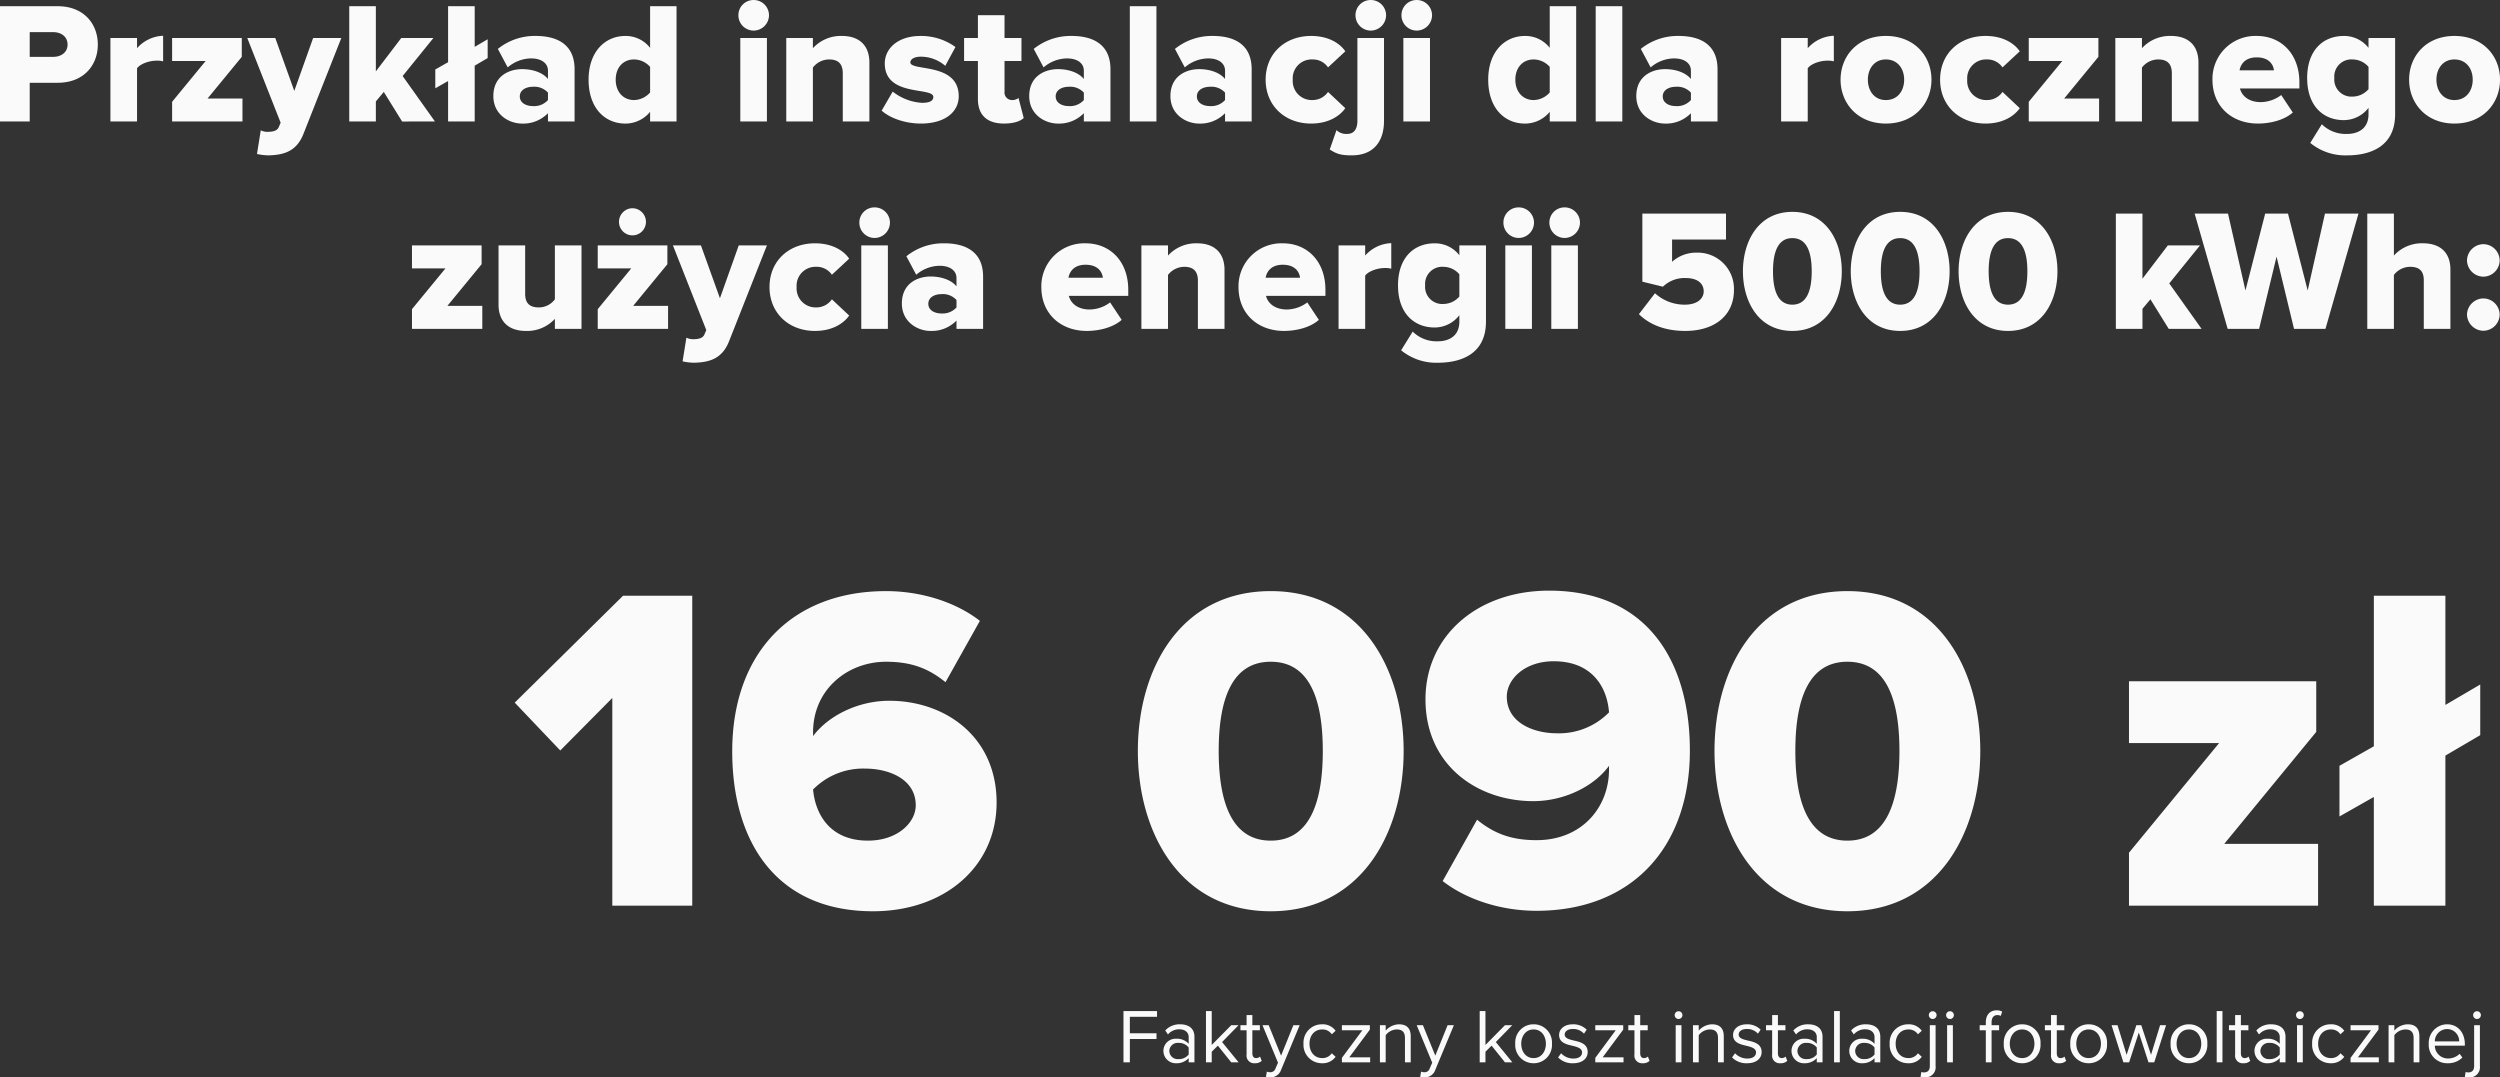
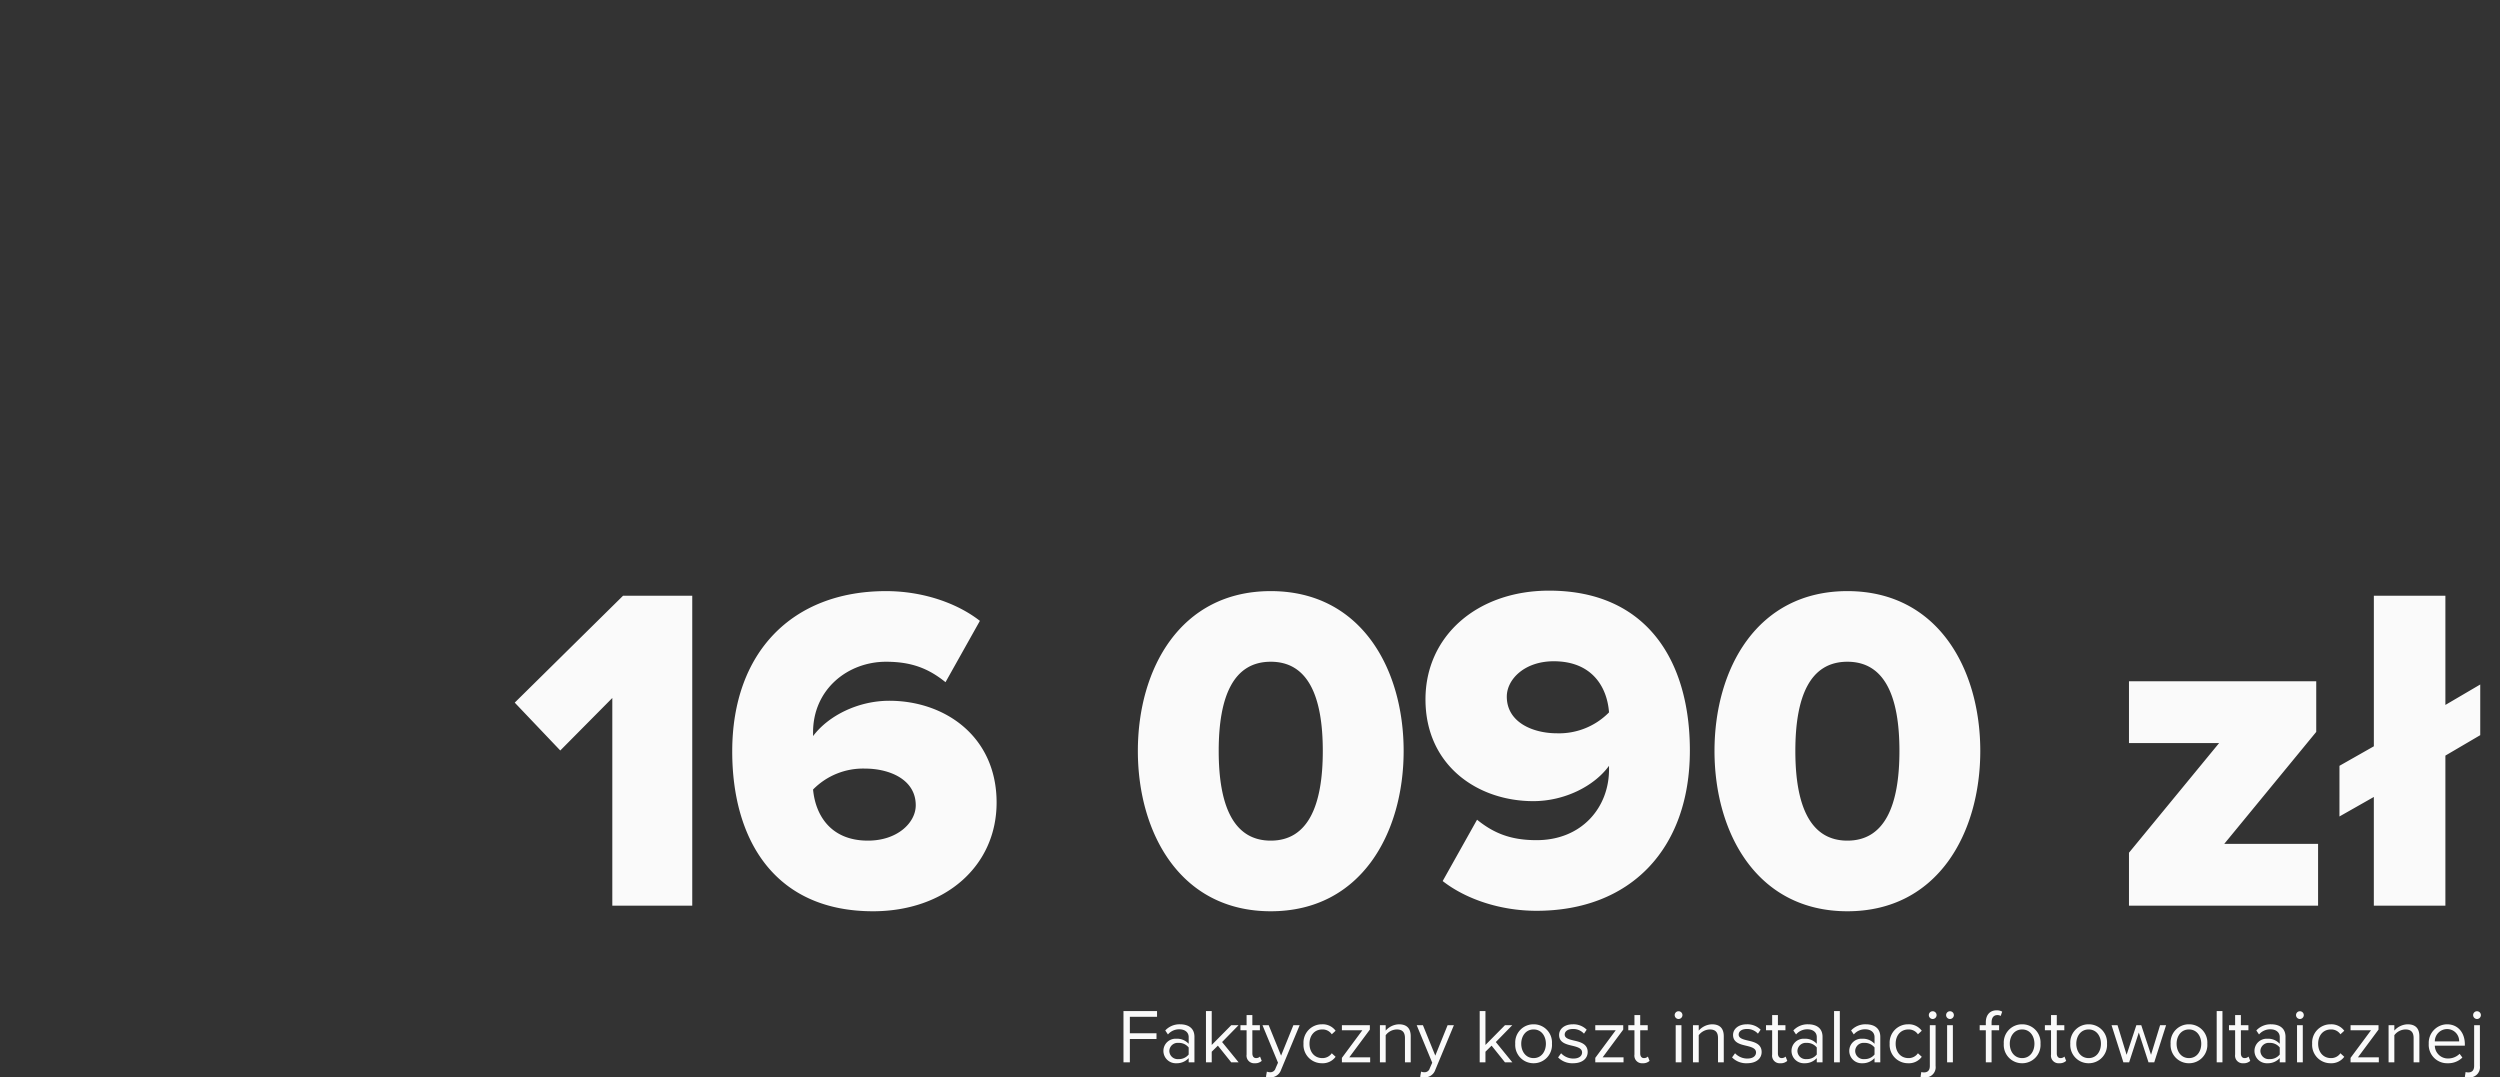
<svg xmlns="http://www.w3.org/2000/svg" width="651.015" height="280.555" viewBox="0 0 651.015 280.555">
  <rect x="0" y="0" width="651.015" height="280.555" fill="#333333" stroke="none" />
  <g id="rownanie2" transform="translate(-974.86 -3626.365)">
-     <path id="Path_8887" data-name="Path 8887" d="M-644.4,0V-10.08h7.29c6.75,0,10.44-4.545,10.44-9.945,0-5.445-3.69-9.99-10.44-9.99h-15.03V0Zm6.12-16.83h-6.12v-6.435h6.12c2.07,0,3.735,1.17,3.735,3.24C-634.545-18-636.21-16.83-638.28-16.83ZM-616.455,0V-13.86c.9-1.215,3.285-1.98,5.085-1.98a5.825,5.825,0,0,1,1.71.18v-6.66a9.515,9.515,0,0,0-6.795,3.24v-2.655h-6.93V0ZM-589,0V-5.985h-9.09l8.91-10.845v-4.905H-607.32v5.985h8.73l-8.73,10.62V0Zm3.78,8.46a14.065,14.065,0,0,0,2.97.36c4.185-.09,7.425-1.125,9.18-5.715l9.81-24.84H-570.6l-4.905,13.77-4.95-13.77h-7.29L-579.06.315l-.495,1.17c-.4.9-1.4,1.215-2.97,1.215a3.82,3.82,0,0,1-1.71-.4ZM-538.875,0l-8.415-11.835,8.01-9.9h-8.37l-6.615,8.685V-30.015h-6.93V0h6.93V-5.22l2.07-2.475,4.77,7.7Zm.09-8.64,3.33-1.89V0h6.93V-14.535l3.375-1.98v-4.9l-3.375,1.98V-30.015h-6.93v14.58l-3.33,1.89ZM-502.515,0V-13.59c0-6.75-4.9-8.685-10.125-8.685a15.328,15.328,0,0,0-9.855,3.375l2.565,4.815a9.51,9.51,0,0,1,6.075-2.34c2.79,0,4.41,1.305,4.41,3.2v2.16c-1.3-1.62-3.87-2.565-6.75-2.565-3.33,0-7.47,1.755-7.47,7.02,0,4.86,4.14,7.155,7.47,7.155a8.977,8.977,0,0,0,6.75-2.7V0Zm-10.8-4.005c-1.8,0-3.465-.81-3.465-2.52s1.665-2.52,3.465-2.52a4.8,4.8,0,0,1,3.87,1.53V-5.58A4.824,4.824,0,0,1-513.315-4.005ZM-475.965,0V-30.015h-6.885V-19.17a8.013,8.013,0,0,0-6.435-3.1c-5.445,0-9.585,4.275-9.585,11.385,0,7.38,4.23,11.43,9.585,11.43a8.3,8.3,0,0,0,6.435-3.06V0Zm-11.07-5.58c-2.745,0-4.77-2.07-4.77-5.31s2.025-5.265,4.77-5.265a5.665,5.665,0,0,1,4.185,1.935v6.66A5.708,5.708,0,0,1-487.035-5.58Zm31.14-18.09a4.014,4.014,0,0,0,4.005-4,3.976,3.976,0,0,0-4.005-3.96,3.937,3.937,0,0,0-3.96,3.96A3.976,3.976,0,0,0-455.895-23.67ZM-452.43,0V-21.735h-6.93V0Zm26.685,0V-15.39c0-4.005-2.25-6.885-7.155-6.885a9.856,9.856,0,0,0-7.56,3.195v-2.655h-6.93V0h6.93V-14.04a5.362,5.362,0,0,1,4.23-2.115c2.16,0,3.555.945,3.555,3.6V0Zm13.41.54c6.21,0,9.855-2.97,9.855-7.11,0-8.91-12.6-6.435-12.6-8.82,0-.855,1.08-1.485,2.7-1.485a9.715,9.715,0,0,1,6.39,2.385l2.655-4.9a15.2,15.2,0,0,0-9.09-2.88c-5.985,0-9.315,3.33-9.315,7.155,0,8.82,12.645,6.03,12.645,8.73,0,.945-.855,1.53-2.925,1.53a13.59,13.59,0,0,1-7.65-2.925l-2.88,4.95C-420.255-.765-416.25.54-412.335.54Zm21.645,0c2.565,0,4.275-.63,5.13-1.44l-1.35-5.22a2.693,2.693,0,0,1-1.755.54,1.963,1.963,0,0,1-1.89-2.2V-15.75h4.41v-5.985h-4.41v-5.94h-6.93v5.94h-3.6v5.985h3.6v9.9C-397.485-1.665-395.1.54-390.69.54ZM-362.97,0V-13.59c0-6.75-4.9-8.685-10.125-8.685A15.328,15.328,0,0,0-382.95-18.9l2.565,4.815a9.51,9.51,0,0,1,6.075-2.34c2.79,0,4.41,1.305,4.41,3.2v2.16c-1.3-1.62-3.87-2.565-6.75-2.565-3.33,0-7.47,1.755-7.47,7.02,0,4.86,4.14,7.155,7.47,7.155a8.977,8.977,0,0,0,6.75-2.7V0Zm-10.8-4.005c-1.8,0-3.465-.81-3.465-2.52s1.665-2.52,3.465-2.52a4.8,4.8,0,0,1,3.87,1.53V-5.58A4.823,4.823,0,0,1-373.77-4.005ZM-351,0V-30.015h-6.93V0ZM-326.2,0V-13.59c0-6.75-4.9-8.685-10.125-8.685a15.328,15.328,0,0,0-9.855,3.375l2.565,4.815a9.51,9.51,0,0,1,6.075-2.34c2.79,0,4.41,1.305,4.41,3.2v2.16c-1.3-1.62-3.87-2.565-6.75-2.565-3.33,0-7.47,1.755-7.47,7.02,0,4.86,4.14,7.155,7.47,7.155a8.977,8.977,0,0,0,6.75-2.7V0ZM-337-4.005c-1.8,0-3.465-.81-3.465-2.52s1.665-2.52,3.465-2.52a4.8,4.8,0,0,1,3.87,1.53V-5.58A4.823,4.823,0,0,1-337-4.005ZM-310.725.54c4.725,0,7.605-2.115,8.91-4.005l-4.5-4.23a4.893,4.893,0,0,1-4.1,2.115,4.952,4.952,0,0,1-5.085-5.31,4.915,4.915,0,0,1,5.085-5.265,4.751,4.751,0,0,1,4.1,2.07l4.5-4.185c-1.3-1.935-4.185-4.005-8.91-4.005-6.795,0-11.835,4.59-11.835,11.385S-317.52.54-310.725.54ZM-295.2-23.67a4.014,4.014,0,0,0,4.005-4,3.976,3.976,0,0,0-4.005-3.96,3.937,3.937,0,0,0-3.96,3.96A3.976,3.976,0,0,0-295.2-23.67Zm-4.95,32.49c5.8,0,8.415-3.735,8.415-9V-21.735h-6.93V-.18c0,2.34-1.035,3.42-2.655,3.42a3.672,3.672,0,0,1-2.79-.99l-1.755,5.04C-304.2,8.37-303.12,8.82-300.15,8.82Zm16.92-32.49a4.014,4.014,0,0,0,4.005-4,3.976,3.976,0,0,0-4.005-3.96,3.937,3.937,0,0,0-3.96,3.96A3.976,3.976,0,0,0-283.23-23.67ZM-279.765,0V-21.735h-6.93V0Zm38.07,0V-30.015h-6.885V-19.17a8.013,8.013,0,0,0-6.435-3.1c-5.445,0-9.585,4.275-9.585,11.385,0,7.38,4.23,11.43,9.585,11.43a8.3,8.3,0,0,0,6.435-3.06V0Zm-11.07-5.58c-2.745,0-4.77-2.07-4.77-5.31s2.025-5.265,4.77-5.265a5.665,5.665,0,0,1,4.185,1.935v6.66A5.708,5.708,0,0,1-252.765-5.58ZM-229.68,0V-30.015h-6.93V0Zm24.795,0V-13.59c0-6.75-4.9-8.685-10.125-8.685a15.328,15.328,0,0,0-9.855,3.375l2.565,4.815a9.51,9.51,0,0,1,6.075-2.34c2.79,0,4.41,1.305,4.41,3.2v2.16c-1.305-1.62-3.87-2.565-6.75-2.565-3.33,0-7.47,1.755-7.47,7.02,0,4.86,4.14,7.155,7.47,7.155a8.977,8.977,0,0,0,6.75-2.7V0Zm-10.8-4.005c-1.8,0-3.465-.81-3.465-2.52s1.665-2.52,3.465-2.52a4.8,4.8,0,0,1,3.87,1.53V-5.58A4.823,4.823,0,0,1-215.685-4.005ZM-181.395,0V-13.86c.9-1.215,3.285-1.98,5.085-1.98a5.825,5.825,0,0,1,1.71.18v-6.66a9.515,9.515,0,0,0-6.795,3.24v-2.655h-6.93V0Zm20.34.54c7.47,0,11.88-5.31,11.88-11.43s-4.41-11.385-11.88-11.385c-7.38,0-11.79,5.265-11.79,11.385S-168.435.54-161.055.54Zm0-6.12c-2.97,0-4.68-2.385-4.68-5.31,0-2.88,1.71-5.265,4.68-5.265,3.06,0,4.77,2.385,4.77,5.265C-156.285-7.965-157.995-5.58-161.055-5.58ZM-135.09.54c4.725,0,7.6-2.115,8.91-4.005l-4.5-4.23a4.893,4.893,0,0,1-4.1,2.115,4.952,4.952,0,0,1-5.085-5.31,4.915,4.915,0,0,1,5.085-5.265,4.751,4.751,0,0,1,4.1,2.07l4.5-4.185c-1.305-1.935-4.185-4.005-8.91-4.005-6.8,0-11.835,4.59-11.835,11.385S-141.885.54-135.09.54ZM-105.525,0V-5.985h-9.09l8.91-10.845v-4.905H-123.84v5.985h8.73l-8.73,10.62V0ZM-79.65,0V-15.39c0-4.005-2.25-6.885-7.155-6.885a9.856,9.856,0,0,0-7.56,3.195v-2.655h-6.93V0h6.93V-14.04a5.363,5.363,0,0,1,4.23-2.115c2.16,0,3.555.945,3.555,3.6V0Zm15.48.54c3.33,0,6.93-.945,9.09-2.88l-3.015-4.545A9.045,9.045,0,0,1-63.4-5.04c-3.15,0-4.95-1.62-5.445-3.555h15.48V-10.17c0-7.38-4.68-12.105-11.115-12.105A11.179,11.179,0,0,0-76-10.89C-76-3.825-70.875.54-64.17.54Zm4.185-13.86H-68.94c.27-1.575,1.44-3.375,4.455-3.375C-61.29-16.7-60.165-14.85-59.985-13.32ZM-40.9,8.82c5.4,0,12.465-1.89,12.465-10.71V-21.735h-6.93v2.565a8.013,8.013,0,0,0-6.435-3.1c-5.445,0-9.54,3.78-9.54,10.935,0,7.335,4.23,10.98,9.54,10.98a8.108,8.108,0,0,0,6.435-3.2V-1.89c0,4.14-3.24,5.13-5.535,5.13A8.845,8.845,0,0,1-47.52.72l-3.015,4.86A14.357,14.357,0,0,0-40.9,8.82Zm1.4-15.3a4.466,4.466,0,0,1-4.77-4.86,4.453,4.453,0,0,1,4.77-4.815,5.569,5.569,0,0,1,4.14,1.935v5.805A5.569,5.569,0,0,1-39.51-6.48ZM-13,.54c7.47,0,11.88-5.31,11.88-11.43S-5.535-22.275-13-22.275c-7.38,0-11.79,5.265-11.79,11.385S-20.385.54-13,.54Zm0-6.12c-2.97,0-4.68-2.385-4.68-5.31,0-2.88,1.71-5.265,4.68-5.265,3.06,0,4.77,2.385,4.77,5.265C-8.235-7.965-9.945-5.58-13-5.58ZM-526.545,54V48.015h-9.09l8.91-10.845v-4.9H-544.86V38.25h8.73l-8.73,10.62V54Zm25.83,0V32.265h-6.93v14.04a5.19,5.19,0,0,1-4.14,2.115c-2.25,0-3.6-.9-3.6-3.555v-12.6h-6.93v15.48c0,3.96,2.25,6.8,7.155,6.8a9.811,9.811,0,0,0,7.515-3.15V54Zm22.545,0V48.015h-9.09l8.91-10.845v-4.9h-18.135V38.25h8.73l-8.73,10.62V54Zm-9.27-24.345a3.515,3.515,0,0,0,3.51-3.51,3.553,3.553,0,0,0-3.51-3.555,3.553,3.553,0,0,0-3.51,3.555A3.515,3.515,0,0,0-487.44,29.655Zm13.05,32.805a14.065,14.065,0,0,0,2.97.36c4.185-.09,7.425-1.125,9.18-5.715l9.81-24.84h-7.335l-4.9,13.77-4.95-13.77h-7.29l8.685,22.05-.495,1.17c-.4.9-1.395,1.215-2.97,1.215a3.82,3.82,0,0,1-1.71-.405Zm34.47-7.92c4.725,0,7.605-2.115,8.91-4.005l-4.5-4.23a4.893,4.893,0,0,1-4.1,2.115,4.952,4.952,0,0,1-5.085-5.31,4.915,4.915,0,0,1,5.085-5.265,4.751,4.751,0,0,1,4.1,2.07l4.5-4.185c-1.3-1.935-4.185-4.005-8.91-4.005-6.795,0-11.835,4.59-11.835,11.385S-446.715,54.54-439.92,54.54ZM-424.4,30.33a4.014,4.014,0,0,0,4.005-4,3.976,3.976,0,0,0-4.005-3.96,3.937,3.937,0,0,0-3.96,3.96A3.976,3.976,0,0,0-424.4,30.33ZM-420.93,54V32.265h-6.93V54Zm24.795,0V40.41c0-6.75-4.9-8.685-10.125-8.685a15.328,15.328,0,0,0-9.855,3.375l2.565,4.815a9.51,9.51,0,0,1,6.075-2.34c2.79,0,4.41,1.305,4.41,3.2v2.16c-1.3-1.62-3.87-2.565-6.75-2.565-3.33,0-7.47,1.755-7.47,7.02,0,4.86,4.14,7.155,7.47,7.155a8.977,8.977,0,0,0,6.75-2.7V54Zm-10.8-4.005c-1.8,0-3.465-.81-3.465-2.52s1.665-2.52,3.465-2.52a4.8,4.8,0,0,1,3.87,1.53V48.42A4.823,4.823,0,0,1-406.935,49.995Zm37.8,4.545c3.33,0,6.93-.945,9.09-2.88l-3.015-4.545a9.045,9.045,0,0,1-5.31,1.845c-3.15,0-4.95-1.62-5.445-3.555h15.48V43.83c0-7.38-4.68-12.105-11.115-12.105A11.179,11.179,0,0,0-380.97,43.11C-380.97,50.175-375.84,54.54-369.135,54.54Zm4.185-13.86h-8.955c.27-1.575,1.44-3.375,4.455-3.375C-366.255,37.305-365.13,39.15-364.95,40.68ZM-333.27,54V38.61c0-4.005-2.25-6.885-7.155-6.885a9.856,9.856,0,0,0-7.56,3.195V32.265h-6.93V54h6.93V39.96a5.362,5.362,0,0,1,4.23-2.115c2.16,0,3.555.945,3.555,3.6V54Zm15.48.54c3.33,0,6.93-.945,9.09-2.88l-3.015-4.545a9.045,9.045,0,0,1-5.31,1.845c-3.15,0-4.95-1.62-5.445-3.555h15.48V43.83c0-7.38-4.68-12.105-11.115-12.105a11.179,11.179,0,0,0-11.52,11.385C-329.625,50.175-324.5,54.54-317.79,54.54Zm4.185-13.86h-8.955c.27-1.575,1.44-3.375,4.455-3.375C-314.91,37.305-313.785,39.15-313.605,40.68ZM-296.64,54V40.14c.9-1.215,3.285-1.98,5.085-1.98a5.825,5.825,0,0,1,1.71.18V31.68a9.515,9.515,0,0,0-6.795,3.24V32.265h-6.93V54Zm18.99,8.82c5.4,0,12.465-1.89,12.465-10.71V32.265h-6.93V34.83a8.013,8.013,0,0,0-6.435-3.1c-5.445,0-9.54,3.78-9.54,10.935,0,7.335,4.23,10.98,9.54,10.98a8.108,8.108,0,0,0,6.435-3.195V52.11c0,4.14-3.24,5.13-5.535,5.13a8.845,8.845,0,0,1-6.615-2.52l-3.015,4.86A14.357,14.357,0,0,0-277.65,62.82Zm1.395-15.3a4.466,4.466,0,0,1-4.77-4.86,4.453,4.453,0,0,1,4.77-4.815,5.569,5.569,0,0,1,4.14,1.935v5.805A5.569,5.569,0,0,1-276.255,47.52Zm19.575-17.19a4.014,4.014,0,0,0,4.005-4,3.976,3.976,0,0,0-4.005-3.96,3.937,3.937,0,0,0-3.96,3.96A3.976,3.976,0,0,0-256.68,30.33ZM-253.215,54V32.265h-6.93V54Zm8.505-23.67a4.014,4.014,0,0,0,4.005-4,3.976,3.976,0,0,0-4.005-3.96,3.937,3.937,0,0,0-3.96,3.96A3.976,3.976,0,0,0-244.71,30.33ZM-241.245,54V32.265h-6.93V54Zm27.945.54c7.785,0,12.69-4.14,12.69-10.62a9.43,9.43,0,0,0-9.675-9.765,9.354,9.354,0,0,0-6.435,2.385V30.735h14.04v-6.75h-21.78v17.73l5.355,1.305a8.106,8.106,0,0,1,5.94-2.25c3.105,0,4.68,1.44,4.68,3.465,0,1.845-1.62,3.465-4.9,3.465a11.431,11.431,0,0,1-7.785-2.97l-4.185,5.445C-222.615,52.875-218.61,54.54-213.3,54.54Zm27.9,0c8.775,0,12.87-7.6,12.87-15.525s-4.1-15.48-12.87-15.48-12.87,7.56-12.87,15.48S-194.175,54.54-185.4,54.54Zm0-6.84c-3.6,0-5.04-3.375-5.04-8.685s1.44-8.64,5.04-8.64,5.04,3.33,5.04,8.64S-181.8,47.7-185.4,47.7Zm28.08,6.84c8.775,0,12.87-7.6,12.87-15.525s-4.1-15.48-12.87-15.48-12.87,7.56-12.87,15.48S-166.1,54.54-157.32,54.54Zm0-6.84c-3.6,0-5.04-3.375-5.04-8.685s1.44-8.64,5.04-8.64,5.04,3.33,5.04,8.64S-153.72,47.7-157.32,47.7Zm28.08,6.84c8.775,0,12.87-7.6,12.87-15.525s-4.1-15.48-12.87-15.48-12.87,7.56-12.87,15.48S-138.015,54.54-129.24,54.54Zm0-6.84c-3.6,0-5.04-3.375-5.04-8.685s1.44-8.64,5.04-8.64,5.04,3.33,5.04,8.64S-125.64,47.7-129.24,47.7Zm50.4,6.3-8.415-11.835,8.01-9.9h-8.37L-94.23,40.95V23.985h-6.93V54h6.93V48.78l2.07-2.475L-87.39,54Zm32.265,0,8.6-30.015h-8.73l-4.5,20.025-5.13-20.025h-5.94L-67.41,44.01l-4.545-20.025H-80.64L-72.045,54h8.19l4.545-18.81L-54.765,54Zm32.535,0V38.52c0-4.005-2.25-6.8-7.2-6.8a9.824,9.824,0,0,0-7.515,3.195V23.985h-6.93V54h6.93V39.96a5.34,5.34,0,0,1,4.185-2.115c2.2,0,3.6.855,3.6,3.51V54Zm8.6-13.59a4.284,4.284,0,0,0,4.23-4.23,4.284,4.284,0,0,0-4.23-4.23A4.323,4.323,0,0,0-9.72,36.18,4.323,4.323,0,0,0-5.445,40.41Zm0,14.085a4.284,4.284,0,0,0,4.23-4.23,4.275,4.275,0,0,0-4.23-4.185A4.315,4.315,0,0,0-9.72,50.265,4.323,4.323,0,0,0-5.445,54.495Z" transform="translate(1627 3658)" fill="#fafafa" />
    <path id="Path_8888" data-name="Path 8888" d="M-174.92,0V-6.08h6.94V-7.56h-6.94v-4.3h7.08v-1.48h-8.74V0Zm16.82,0V-6.64c0-2.34-1.7-3.26-3.74-3.26a5.057,5.057,0,0,0-3.86,1.6l.7,1.04a3.837,3.837,0,0,1,2.96-1.34c1.4,0,2.44.74,2.44,2.04v1.74a4.039,4.039,0,0,0-3.2-1.32,3.164,3.164,0,0,0-3.38,3.18A3.217,3.217,0,0,0-162.8.24a4.178,4.178,0,0,0,3.2-1.34V0Zm-1.5-2.04a3.235,3.235,0,0,1-2.66,1.2,2.165,2.165,0,0,1-2.38-2.1,2.168,2.168,0,0,1,2.38-2.12,3.235,3.235,0,0,1,2.66,1.2Zm13,2.04-4.3-5.28,4.28-4.38h-1.9l-5.08,5.14v-8.82h-1.5V0h1.5V-2.76l1.6-1.58L-148.52,0Zm4.22.24a2.452,2.452,0,0,0,1.8-.62l-.44-1.12a1.447,1.447,0,0,1-1.02.4c-.66,0-.98-.52-.98-1.24v-6h1.96V-9.66h-1.96V-12.3h-1.5v2.64h-1.6v1.32h1.6v6.32A1.976,1.976,0,0,0-142.38.24Zm2.9,3.54a4.87,4.87,0,0,0,1.1.14,2.872,2.872,0,0,0,2.84-1.96l4.84-11.62h-1.64l-3.2,7.92-3.22-7.92h-1.62L-136.34.1l-.64,1.46a1.389,1.389,0,0,1-1.44,1.02,2.3,2.3,0,0,1-.82-.16Zm9.78-8.62A4.778,4.778,0,0,0-124.88.24a4.135,4.135,0,0,0,3.54-1.68l-1-.92A2.913,2.913,0,0,1-124.8-1.1c-2.06,0-3.34-1.6-3.34-3.74s1.28-3.72,3.34-3.72a2.864,2.864,0,0,1,2.46,1.26l1-.92a4.135,4.135,0,0,0-3.54-1.68A4.772,4.772,0,0,0-129.7-4.84ZM-112.34,0V-1.3h-5.44l5.36-7.22V-9.66h-7.28v1.32h5.32l-5.32,7.18V0Zm10.56,0V-6.78c0-2.1-1.06-3.12-3.08-3.12a4.792,4.792,0,0,0-3.44,1.64v-1.4h-1.5V0h1.5V-7.06a3.73,3.73,0,0,1,2.86-1.5c1.3,0,2.16.54,2.16,2.24V0Zm2.46,3.78a4.87,4.87,0,0,0,1.1.14,2.872,2.872,0,0,0,2.84-1.96l4.84-11.62h-1.64l-3.2,7.92L-98.6-9.66h-1.62L-96.18.1l-.64,1.46a1.389,1.389,0,0,1-1.44,1.02,2.3,2.3,0,0,1-.82-.16Zm24-3.78-4.3-5.28,4.28-4.38h-1.9l-5.08,5.14v-8.82h-1.5V0h1.5V-2.76l1.6-1.58L-77.24,0Zm5.54.24A4.756,4.756,0,0,0-65-4.84,4.739,4.739,0,0,0-69.78-9.9a4.739,4.739,0,0,0-4.78,5.06A4.756,4.756,0,0,0-69.78.24Zm0-1.34C-71.84-1.1-73-2.86-73-4.84c0-1.96,1.16-3.72,3.22-3.72s3.2,1.76,3.2,3.72C-66.58-2.86-67.72-1.1-69.78-1.1Zm6.38-.18A5.138,5.138,0,0,0-59.5.24c2.5,0,3.8-1.3,3.8-2.92,0-2.14-1.94-2.62-3.62-3-1.26-.3-2.36-.6-2.36-1.54,0-.86.82-1.46,2.14-1.46a3.763,3.763,0,0,1,2.88,1.22l.7-1.04a4.888,4.888,0,0,0-3.58-1.4c-2.3,0-3.6,1.28-3.6,2.78,0,2,1.86,2.44,3.5,2.82,1.3.32,2.48.66,2.48,1.72,0,.94-.8,1.6-2.28,1.6a4.377,4.377,0,0,1-3.18-1.38ZM-46.36,0V-1.3H-51.8l5.36-7.22V-9.66h-7.28v1.32h5.32l-5.32,7.18V0Zm4.98.24a2.452,2.452,0,0,0,1.8-.62l-.44-1.12a1.447,1.447,0,0,1-1.02.4c-.66,0-.98-.52-.98-1.24v-6h1.96V-9.66h-1.96V-12.3h-1.5v2.64h-1.6v1.32h1.6v6.32A1.976,1.976,0,0,0-41.38.24Zm9.34-11.52a1.024,1.024,0,0,0,1.02-1.02,1.007,1.007,0,0,0-1.02-1,1,1,0,0,0-1,1A1.02,1.02,0,0,0-32.04-11.28ZM-31.28,0V-9.66h-1.5V0Zm11.02,0V-6.78c0-2.1-1.06-3.12-3.08-3.12a4.792,4.792,0,0,0-3.44,1.64v-1.4h-1.5V0h1.5V-7.06a3.73,3.73,0,0,1,2.86-1.5c1.3,0,2.16.54,2.16,2.24V0Zm2.16-1.28A5.138,5.138,0,0,0-14.2.24c2.5,0,3.8-1.3,3.8-2.92,0-2.14-1.94-2.62-3.62-3-1.26-.3-2.36-.6-2.36-1.54,0-.86.82-1.46,2.14-1.46a3.763,3.763,0,0,1,2.88,1.22l.7-1.04a4.888,4.888,0,0,0-3.58-1.4c-2.3,0-3.6,1.28-3.6,2.78,0,2,1.86,2.44,3.5,2.82,1.3.32,2.48.66,2.48,1.72,0,.94-.8,1.6-2.28,1.6a4.377,4.377,0,0,1-3.18-1.38ZM-5.52.24a2.452,2.452,0,0,0,1.8-.62L-4.16-1.5a1.447,1.447,0,0,1-1.02.4c-.66,0-.98-.52-.98-1.24v-6H-4.2V-9.66H-6.16V-12.3h-1.5v2.64h-1.6v1.32h1.6v6.32A1.976,1.976,0,0,0-5.52.24ZM5.46,0V-6.64c0-2.34-1.7-3.26-3.74-3.26A5.057,5.057,0,0,0-2.14-8.3l.7,1.04A3.837,3.837,0,0,1,1.52-8.6c1.4,0,2.44.74,2.44,2.04v1.74A4.039,4.039,0,0,0,.76-6.14,3.164,3.164,0,0,0-2.62-2.96,3.217,3.217,0,0,0,.76.24,4.178,4.178,0,0,0,3.96-1.1V0ZM3.96-2.04A3.235,3.235,0,0,1,1.3-.84a2.165,2.165,0,0,1-2.38-2.1A2.168,2.168,0,0,1,1.3-5.06a3.235,3.235,0,0,1,2.66,1.2ZM9.96,0V-13.34H8.46V0ZM20.5,0V-6.64c0-2.34-1.7-3.26-3.74-3.26A5.057,5.057,0,0,0,12.9-8.3l.7,1.04A3.837,3.837,0,0,1,16.56-8.6c1.4,0,2.44.74,2.44,2.04v1.74a4.039,4.039,0,0,0-3.2-1.32,3.164,3.164,0,0,0-3.38,3.18A3.217,3.217,0,0,0,15.8.24,4.178,4.178,0,0,0,19-1.1V0ZM19-2.04a3.235,3.235,0,0,1-2.66,1.2,2.165,2.165,0,0,1-2.38-2.1,2.168,2.168,0,0,1,2.38-2.12A3.235,3.235,0,0,1,19-3.86Zm3.94-2.8A4.778,4.778,0,0,0,27.76.24,4.135,4.135,0,0,0,31.3-1.44l-1-.92A2.913,2.913,0,0,1,27.84-1.1c-2.06,0-3.34-1.6-3.34-3.74s1.28-3.72,3.34-3.72A2.864,2.864,0,0,1,30.3-7.3l1-.92A4.135,4.135,0,0,0,27.76-9.9,4.772,4.772,0,0,0,22.94-4.84Zm11.2-6.44a1.024,1.024,0,0,0,1.02-1.02,1.007,1.007,0,0,0-1.02-1,1,1,0,0,0-1,1A1.02,1.02,0,0,0,34.14-11.28ZM33.4-9.66V.94c0,1.22-.62,1.68-1.5,1.68a2.093,2.093,0,0,1-.72-.1l-.2,1.26a3.538,3.538,0,0,0,1.08.14A2.641,2.641,0,0,0,34.9.94V-9.66Zm5.24-1.62a1.024,1.024,0,0,0,1.02-1.02,1.007,1.007,0,0,0-1.02-1,1,1,0,0,0-1,1A1.02,1.02,0,0,0,38.64-11.28ZM39.4,0V-9.66H37.9V0ZM51.44-8.34V-9.66H49.48v-.74c0-1.22.54-1.9,1.52-1.9a1.663,1.663,0,0,1,.86.22l.38-1.12a2.77,2.77,0,0,0-1.46-.34c-1.68,0-2.8,1.14-2.8,3.14v.74h-1.6v1.32h1.6V0h1.5V-8.34Zm6,8.58a4.756,4.756,0,0,0,4.78-5.08A4.739,4.739,0,0,0,57.44-9.9a4.739,4.739,0,0,0-4.78,5.06A4.756,4.756,0,0,0,57.44.24Zm0-1.34c-2.06,0-3.22-1.76-3.22-3.74,0-1.96,1.16-3.72,3.22-3.72s3.2,1.76,3.2,3.72C60.64-2.86,59.5-1.1,57.44-1.1ZM67.1.24a2.452,2.452,0,0,0,1.8-.62L68.46-1.5a1.447,1.447,0,0,1-1.02.4c-.66,0-.98-.52-.98-1.24v-6h1.96V-9.66H66.46V-12.3h-1.5v2.64h-1.6v1.32h1.6v6.32A1.976,1.976,0,0,0,67.1.24Zm7.66,0a4.756,4.756,0,0,0,4.78-5.08A4.739,4.739,0,0,0,74.76-9.9a4.739,4.739,0,0,0-4.78,5.06A4.756,4.756,0,0,0,74.76.24Zm0-1.34c-2.06,0-3.22-1.76-3.22-3.74,0-1.96,1.16-3.72,3.22-3.72s3.2,1.76,3.2,3.72C77.96-2.86,76.82-1.1,74.76-1.1ZM91.84,0l3.08-9.66H93.36L91-1.96l-2.54-7.7H87.18l-2.54,7.7-2.36-7.7H80.72L83.8,0h1.5l2.52-7.76L90.34,0Zm9.04.24a4.756,4.756,0,0,0,4.78-5.08,4.739,4.739,0,0,0-4.78-5.06A4.739,4.739,0,0,0,96.1-4.84,4.756,4.756,0,0,0,100.88.24Zm0-1.34c-2.06,0-3.22-1.76-3.22-3.74,0-1.96,1.16-3.72,3.22-3.72s3.2,1.76,3.2,3.72C104.08-2.86,102.94-1.1,100.88-1.1ZM109.6,0V-13.34h-1.5V0Zm5.44.24a2.452,2.452,0,0,0,1.8-.62L116.4-1.5a1.447,1.447,0,0,1-1.02.4c-.66,0-.98-.52-.98-1.24v-6h1.96V-9.66H114.4V-12.3h-1.5v2.64h-1.6v1.32h1.6v6.32A1.976,1.976,0,0,0,115.04.24ZM126.02,0V-6.64c0-2.34-1.7-3.26-3.74-3.26a5.057,5.057,0,0,0-3.86,1.6l.7,1.04a3.837,3.837,0,0,1,2.96-1.34c1.4,0,2.44.74,2.44,2.04v1.74a4.039,4.039,0,0,0-3.2-1.32,3.164,3.164,0,0,0-3.38,3.18,3.217,3.217,0,0,0,3.38,3.2,4.178,4.178,0,0,0,3.2-1.34V0Zm-1.5-2.04a3.235,3.235,0,0,1-2.66,1.2,2.165,2.165,0,0,1-2.38-2.1,2.168,2.168,0,0,1,2.38-2.12,3.235,3.235,0,0,1,2.66,1.2Zm5.24-9.24a1.024,1.024,0,0,0,1.02-1.02,1.007,1.007,0,0,0-1.02-1,1,1,0,0,0-1,1A1.02,1.02,0,0,0,129.76-11.28ZM130.52,0V-9.66h-1.5V0Zm2.44-4.84A4.778,4.778,0,0,0,137.78.24a4.135,4.135,0,0,0,3.54-1.68l-1-.92a2.913,2.913,0,0,1-2.46,1.26c-2.06,0-3.34-1.6-3.34-3.74s1.28-3.72,3.34-3.72a2.864,2.864,0,0,1,2.46,1.26l1-.92a4.135,4.135,0,0,0-3.54-1.68A4.772,4.772,0,0,0,132.96-4.84ZM150.32,0V-1.3h-5.44l5.36-7.22V-9.66h-7.28v1.32h5.32l-5.32,7.18V0Zm10.56,0V-6.78c0-2.1-1.06-3.12-3.08-3.12a4.792,4.792,0,0,0-3.44,1.64v-1.4h-1.5V0h1.5V-7.06a3.73,3.73,0,0,1,2.86-1.5c1.3,0,2.16.54,2.16,2.24V0Zm2.44-4.84A4.79,4.79,0,0,0,168.24.24a5.247,5.247,0,0,0,3.84-1.48l-.72-.98A4.222,4.222,0,0,1,168.38-1a3.4,3.4,0,0,1-3.48-3.34h7.82v-.38c0-2.9-1.72-5.18-4.64-5.18A4.831,4.831,0,0,0,163.32-4.84Zm4.74-3.82a3.131,3.131,0,0,1,3.18,3.22H164.9A3.223,3.223,0,0,1,168.06-8.66Zm7.82-2.62a1.024,1.024,0,0,0,1.02-1.02,1.007,1.007,0,0,0-1.02-1,1,1,0,0,0-1,1A1.02,1.02,0,0,0,175.88-11.28Zm-.74,1.62V.94c0,1.22-.62,1.68-1.5,1.68a2.093,2.093,0,0,1-.72-.1l-.2,1.26a3.538,3.538,0,0,0,1.08.14A2.641,2.641,0,0,0,176.64.94V-9.66Z" transform="translate(1444 3903)" fill="#fafafa" />
    <path id="Path_8898" data-name="Path 8898" d="M-209.874,0V-80.707H-227.9L-256.1-52.877l11.858,12.463,13.552-13.673V0Zm47.069,1.452c18.755,0,32.186-11.737,32.186-28.314,0-17.182-13.431-26.5-27.951-26.5-8.107,0-15.851,3.872-19.844,9.2v-.968c0-11.253,9.075-18.392,19-18.392,6.534,0,11.011,1.694,15.488,5.324l8.954-15.972c-6.05-4.719-15-7.744-24.442-7.744-24.442,0-40.051,15.972-40.051,41.745C-199.468-17.061-188.336,1.452-162.805,1.452Zm-1.331-18.392c-9.8,0-13.673-6.776-14.278-13.31A18.245,18.245,0,0,1-164.862-35.7c6.292,0,13.189,2.783,13.189,9.559C-151.673-21.659-156.392-16.94-164.136-16.94ZM-59.229,1.452c23.6,0,34.606-20.449,34.606-41.745S-35.634-81.917-59.229-81.917-93.835-61.589-93.835-40.293-82.824,1.452-59.229,1.452Zm0-18.392c-9.68,0-13.552-9.075-13.552-23.353s3.872-23.232,13.552-23.232,13.552,8.954,13.552,23.232S-49.549-16.94-59.229-16.94ZM9.983,1.331c24.442,0,39.93-16.093,39.93-41.745,0-23.232-11.132-41.624-36.663-41.624-18.634,0-32.186,11.737-32.186,28.314,0,17.182,13.552,26.5,28.072,26.5,8.107,0,15.851-3.872,19.723-9.2v.968c0,9.8-7.018,18.392-18.876,18.392-6.534,0-11.011-1.694-15.488-5.324L-14.459-6.413C-8.409-1.694.545,1.331,9.983,1.331Zm5.324-46.222c-6.171,0-13.068-2.783-13.068-9.559,0-4.477,4.6-9.2,12.221-9.2,10.043,0,13.915,6.776,14.4,13.31A18.245,18.245,0,0,1,15.307-44.891ZM90.932,1.452c23.6,0,34.606-20.449,34.606-41.745S114.527-81.917,90.932-81.917,56.326-61.589,56.326-40.293,67.337,1.452,90.932,1.452Zm0-18.392c-9.68,0-13.552-9.075-13.552-23.353s3.872-23.232,13.552-23.232,13.552,8.954,13.552,23.232S100.612-16.94,90.932-16.94ZM213.5,0V-16.093H189.063l23.958-29.161V-58.443H164.258V-42.35h23.474L164.258-13.794V0Zm5.566-23.232,8.954-5.082V0h18.634V-39.083l9.075-5.324V-57.6l-9.075,5.324V-80.707H228.025v39.2l-8.954,5.082Z" transform="translate(1365 3862.211)" fill="#fafafa" />
  </g>
</svg>